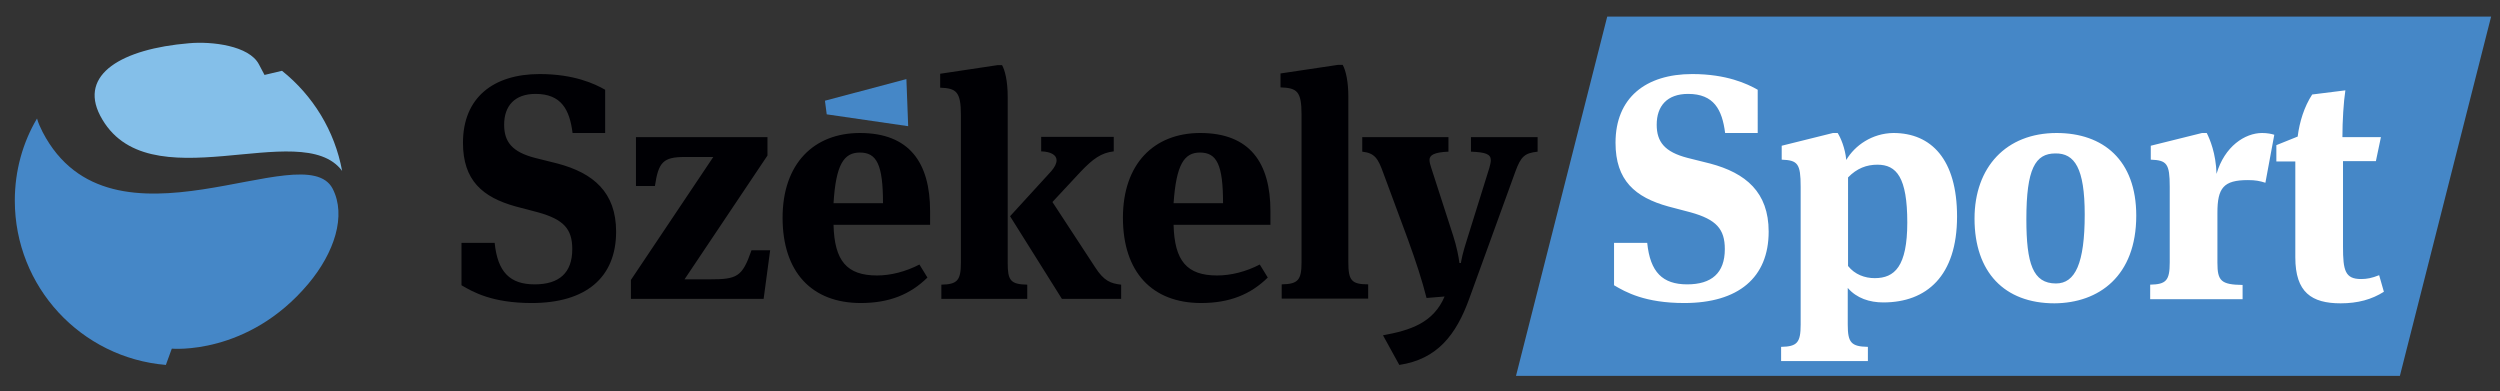
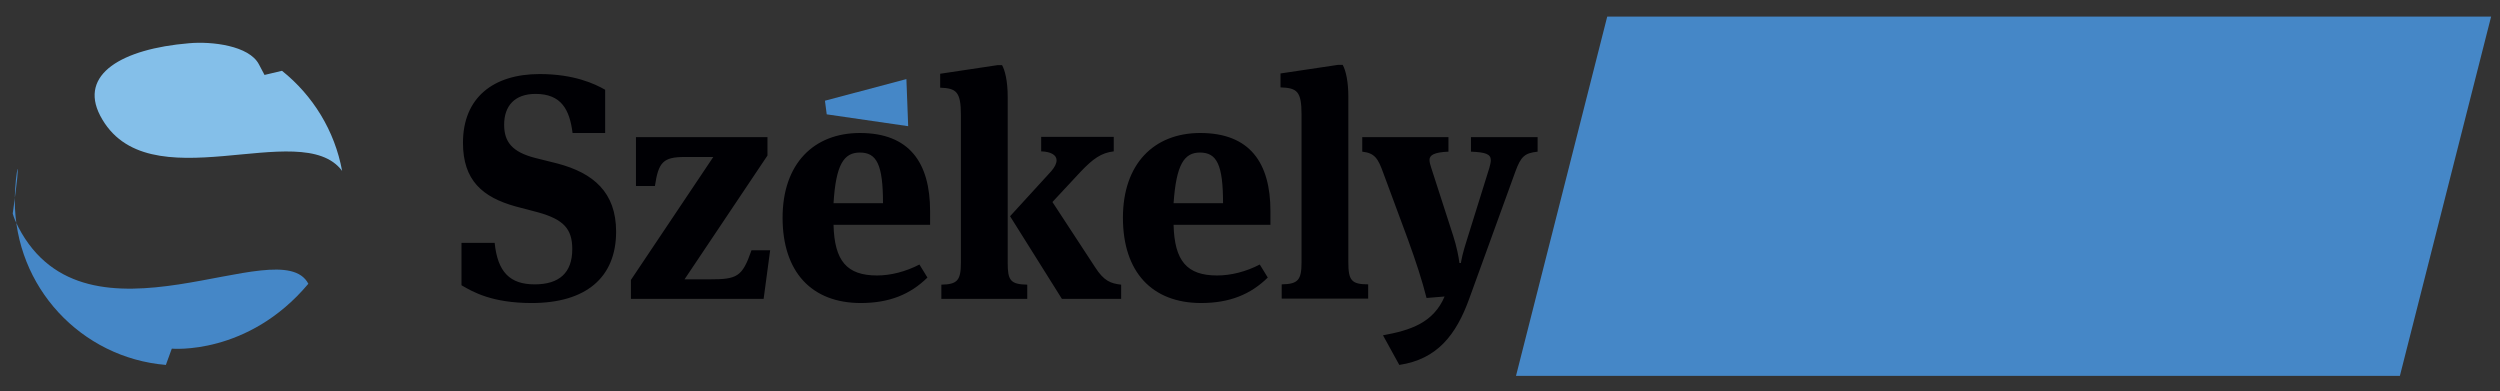
<svg xmlns="http://www.w3.org/2000/svg" version="1.1" id="Layer_1" x="0px" y="0px" viewBox="0 0 844 132" style="enable-background:new 0 0 844 132;" xml:space="preserve">
  <rect x="0" y="0" width="844" height="132" fill="#333333" stroke="none" />
  <style type="text/css">
	.st0{fill-rule:evenodd;clip-rule:evenodd;fill:#4587C7;}
	.st1{fill-rule:evenodd;clip-rule:evenodd;fill:#84BFE9;}
	.st2{fill-rule:evenodd;clip-rule:evenodd;fill:#FFFFFF;}
	.st3{fill-rule:evenodd;clip-rule:evenodd;fill:#000004;}
</style>
  <g>
    <polygon class="st0" points="841,5.6 542.6,5.6 511.8,126.9 810.2,126.9  " />
-     <path class="st0" d="M58,117.7c0,0,25.7,2.4,46.1-21.9c8.8-10.5,12.9-23,8.2-32.1c-9.6-18.4-74.7,25.4-97.9-19.1   c-0.8-1.6-1.5-3.1-1.9-4.6C7.7,48.1,5,57.6,5,67.7c0,29.2,22.4,53.1,51,55.5L58,117.7z" />
+     <path class="st0" d="M58,117.7c0,0,25.7,2.4,46.1-21.9c-9.6-18.4-74.7,25.4-97.9-19.1   c-0.8-1.6-1.5-3.1-1.9-4.6C7.7,48.1,5,57.6,5,67.7c0,29.2,22.4,53.1,51,55.5L58,117.7z" />
    <path class="st1" d="M89.3,25.3l-1.9-3.6c-3.3-6.3-15.9-7.8-23.6-7.1c-22.7,1.9-37.2,10.5-30,24.4c15.7,30.2,67.9,0.1,81.7,18.7   c-2.5-13.6-9.9-25.5-20.3-33.8L89.3,25.3z" />
    <polygon class="st0" points="279.1,38.6 306.6,42.6 306,26.7 278.5,34  " />
-     <path class="st2" d="M803.8,46.3h-13c0-5.5,0.4-11.9,1-15.8l-11.2,1.4c-2.7,4.1-4.3,9.3-4.9,14.2l-7.2,2.9v5.5h6.4v32.4   c0,11.8,5.5,15.5,15.3,15.5c5.8,0,10.5-1.3,14.6-3.9l-1.6-5.6c-2.5,1-4.2,1.3-6.1,1.3c-5.4,0-6.1-2.9-6.1-10.9V54.4h11.1   L803.8,46.3L803.8,46.3z M726,101h31.1v-4.8c-7.3-0.1-8.5-1.4-8.5-7.5V71.8c0-8.4,2.1-11,10.3-11c2.6,0,4,0.3,5.9,0.9l3-16.2   c-0.9-0.3-2.4-0.6-4.1-0.6c-5.8,0-12.7,4.5-15.4,13.8c-0.2-7-2.3-11.8-3.3-13.8h-1.6l-17.3,4.3v4.7c5.4,0.2,6.4,1.3,6.4,9.1v25.6   c0,6.1-1.2,7.4-6.6,7.5V101L726,101z M703.8,72.4c0,16.5-3.2,23.3-9.7,23.3c-7.8,0-10-6.7-10-21.7c0-17,3-22.2,9.8-22.2   C700.4,51.7,703.8,56.8,703.8,72.4L703.8,72.4z M721.2,72.8c0-18.8-11.2-27.9-26.9-27.9c-17,0-27.7,11.5-27.7,28.9   c0,18.1,10.1,28.6,27,28.6C708.6,102.3,721.2,93.2,721.2,72.8L721.2,72.8z M643.9,75.1c0,14.9-4.3,18.8-11,18.8   c-3.3,0-6.7-1.2-9-4.1V59.9c3-3.1,6.3-4.3,9.9-4.3C640.3,55.6,643.9,59.9,643.9,75.1L643.9,75.1z M623.3,54   c-0.4-4.1-1.9-7.5-2.9-9.1h-1.6l-17.3,4.3v4.7c5.4,0.2,6.4,1.3,6.4,9.1v46.6c0,6.1-1.2,7.4-6.6,7.5v4.8h29.3v-4.8   c-5.7-0.1-6.8-1.5-6.8-7.5V97.2c3,3.5,7.4,4.9,12,4.9c14.6,0,24.9-8.9,24.9-29c0-19.3-8.7-28.2-21.5-28.2   C632,45,626.2,49.1,623.3,54L623.3,54z M582.3,84.1c0,8.1-4.5,11.9-12.7,11.9c-8.3,0-12.5-4.1-13.5-14h-11.2v14.3   c3.9,2.3,10.4,6,23.7,6c18.3,0,28.5-8.6,28.5-24.1c0-13.3-7.7-19.8-19.8-23l-7.6-1.9c-7.7-2-10.4-5.4-10.4-11.2   c0-6.3,3.5-10.4,10.6-10.4c8.7,0,11.5,5.3,12.5,13.2h11V30.3c-3.5-2-10.5-5.3-22.1-5.3c-15.7,0-25.9,8-25.9,23.2   c0,12.7,6.6,18.4,17.8,21.5l7.6,2C579.4,74.1,582.3,77.3,582.3,84.1z" />
    <path class="st3" d="M193.2,84.1c0,8.1-4.5,11.9-12.7,11.9c-8.3,0-12.5-4.1-13.5-14h-11.2v14.3c3.9,2.3,10.4,6,23.7,6   c18.3,0,28.5-8.6,28.5-24.1c0-13.3-7.7-19.8-19.8-23l-7.6-1.9c-7.7-2-10.4-5.4-10.4-11.2c0-6.3,3.5-10.4,10.6-10.4   c8.7,0,11.5,5.3,12.5,13.2h11V30.3c-3.5-2-10.5-5.3-22.1-5.3c-15.7,0-25.9,8-25.9,23.2c0,12.7,6.6,18.4,17.8,21.5l7.6,2   C190.3,74.1,193.2,77.3,193.2,84.1L193.2,84.1z M260,84.5h-6.3c-3.1,9-4.9,9.8-14,9.8h-8.6l28-41.8v-6.2h-44.4v16.5h6.4   c1.2-8.1,2.8-9.8,10.1-9.8h9.6l-27.8,41.5v6.4h44.8L260,84.5L260,84.5z M296.1,93c-10.2,0-14.4-4.9-14.7-17.1H314v-4.6   c0-16.4-7-26.4-23.7-26.4c-15.6,0-26.1,10.4-26.1,28.6c0,18.3,9.8,28.8,26.4,28.8c9.6,0,16.7-2.9,22.5-8.6l-2.7-4.4   C305.8,91.7,300.7,93,296.1,93L296.1,93z M290.3,51.5c5.7,0,7.8,4.1,7.8,17.1h-16.7C282.2,55.5,284.9,51.5,290.3,51.5L290.3,51.5z    M340.2,88.8V32.7c0-5.6-1-9.1-1.9-10.7h-1.6l-19.3,2.9v4.7c5.4,0.2,7,1.3,7,9.2v49.8c0,6.1-1.2,7.4-6.6,7.5v4.8h29v-4.8   C341.1,96,340.2,94.6,340.2,88.8L340.2,88.8z M355.3,68.2l14.4,22c3,4.7,5.3,5.5,8.8,5.9v4.8h-20L341,73l13.9-15.2   c1.2-1.4,1.8-2.6,1.8-3.7c0-1.7-1.8-2.9-5.2-3v-4.9h24.5v4.9c-4.3,0.5-7.1,2.6-11.2,6.9L355.3,68.2L355.3,68.2z M410.9,93   c-10.2,0-14.4-4.9-14.7-17.1h32.7v-4.6c0-16.4-7-26.4-23.7-26.4c-15.6,0-26.1,10.4-26.1,28.6c0,18.3,9.8,28.8,26.4,28.8   c9.6,0,16.7-2.9,22.5-8.6l-2.7-4.4C420.7,91.7,415.6,93,410.9,93L410.9,93z M405.1,51.5c5.7,0,7.8,4.1,7.8,17.1h-16.7   C397.1,55.5,399.8,51.5,405.1,51.5L405.1,51.5z M455.2,88.5V32.6c0-4.9-0.8-8.7-1.9-10.7h-1.6l-19.4,2.9v4.7   c5.6,0.2,7.1,1.3,7.1,9.2v49.8c0,6.1-1.2,7.4-6.7,7.5v4.8h29.2v-4.8C456.2,96,455.2,94.6,455.2,88.5L455.2,88.5z M496.1,100.6   c-4.5,12.6-11,20.7-23.7,22.6l-5.5-10c9.3-1.7,17-4.2,20.8-13.1l-6.1,0.5c-1.4-5.6-3.5-12.1-6.3-19.8L467,58.4   c-1.8-5-2.9-6.7-7.1-7.2v-4.9h29.1v4.9c-4.9,0.2-6.4,1.2-6.4,2.8c0,0.8,0.3,1.8,0.6,2.7l7.4,22.9c1.2,3.7,1.9,7.4,2.1,9.2h0.5   c0.2-1.1,0.4-2.8,2.3-8.7l7.3-23.4c0.3-1.1,0.5-1.9,0.5-2.6c0-2.1-1.8-2.7-6.7-2.9v-4.9h22.5v4.9c-4.3,0.5-5.6,1.5-7.5,6.7   L496.1,100.6z" />
  </g>
</svg>